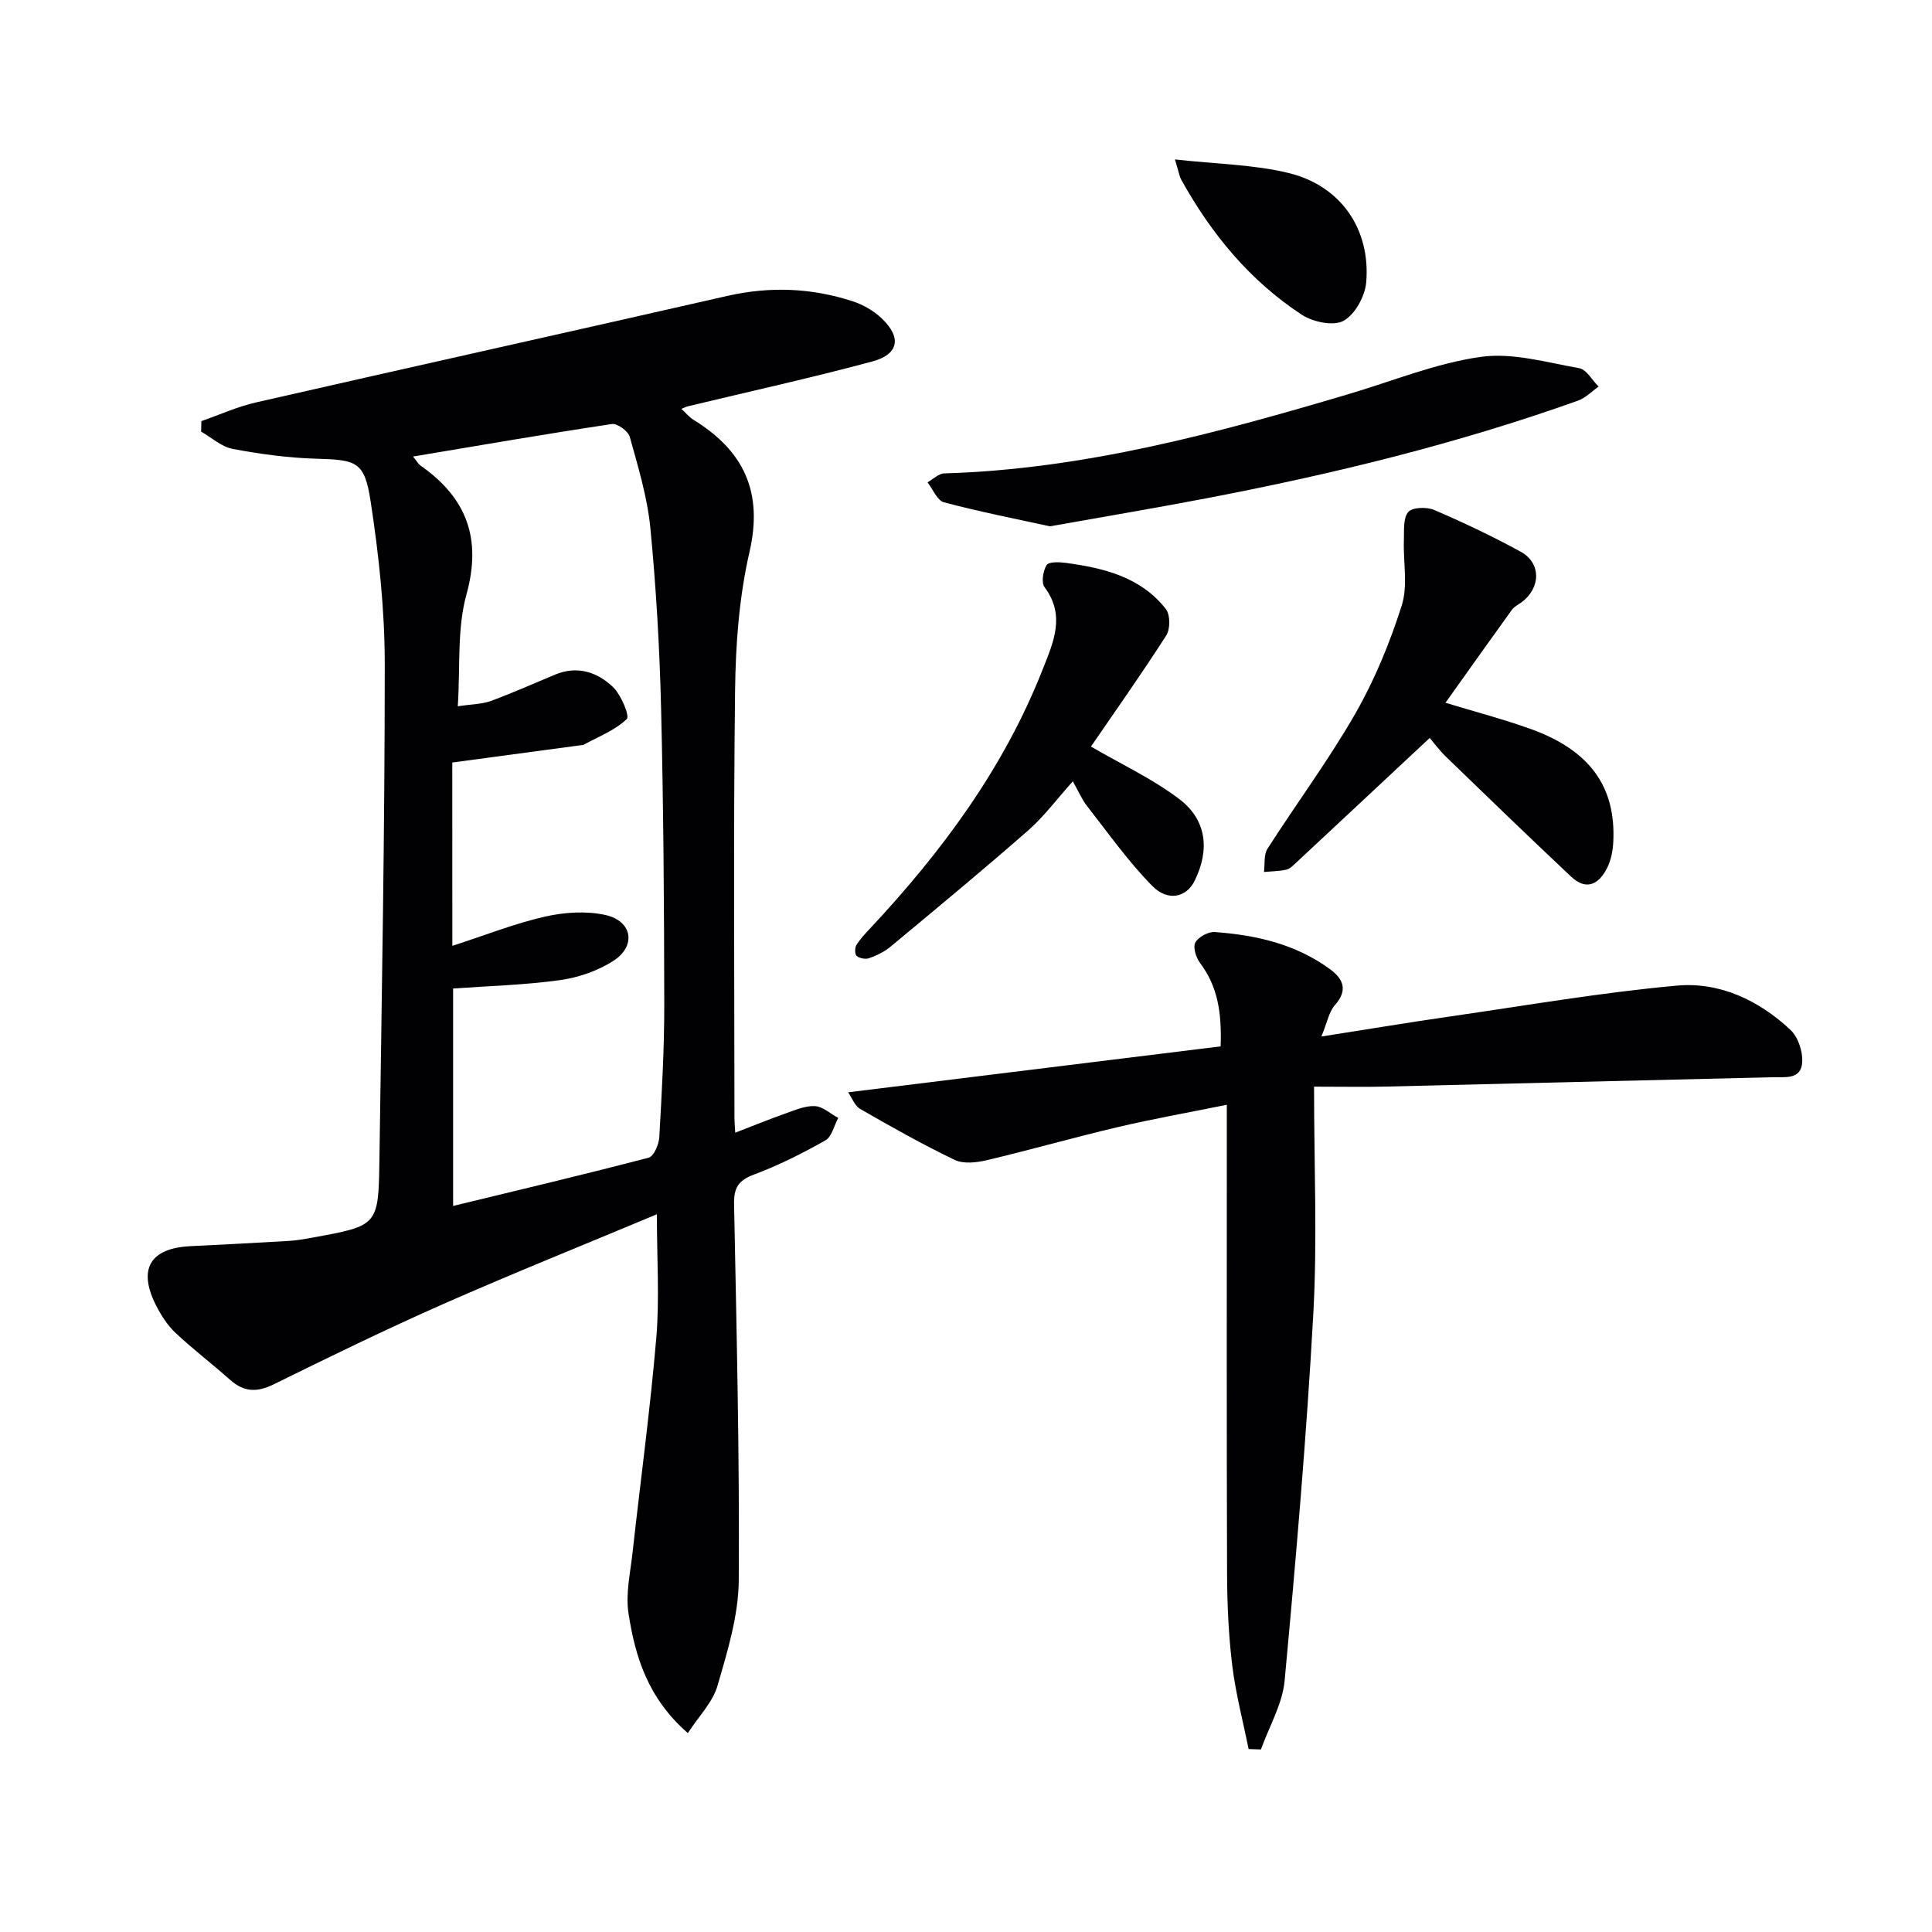
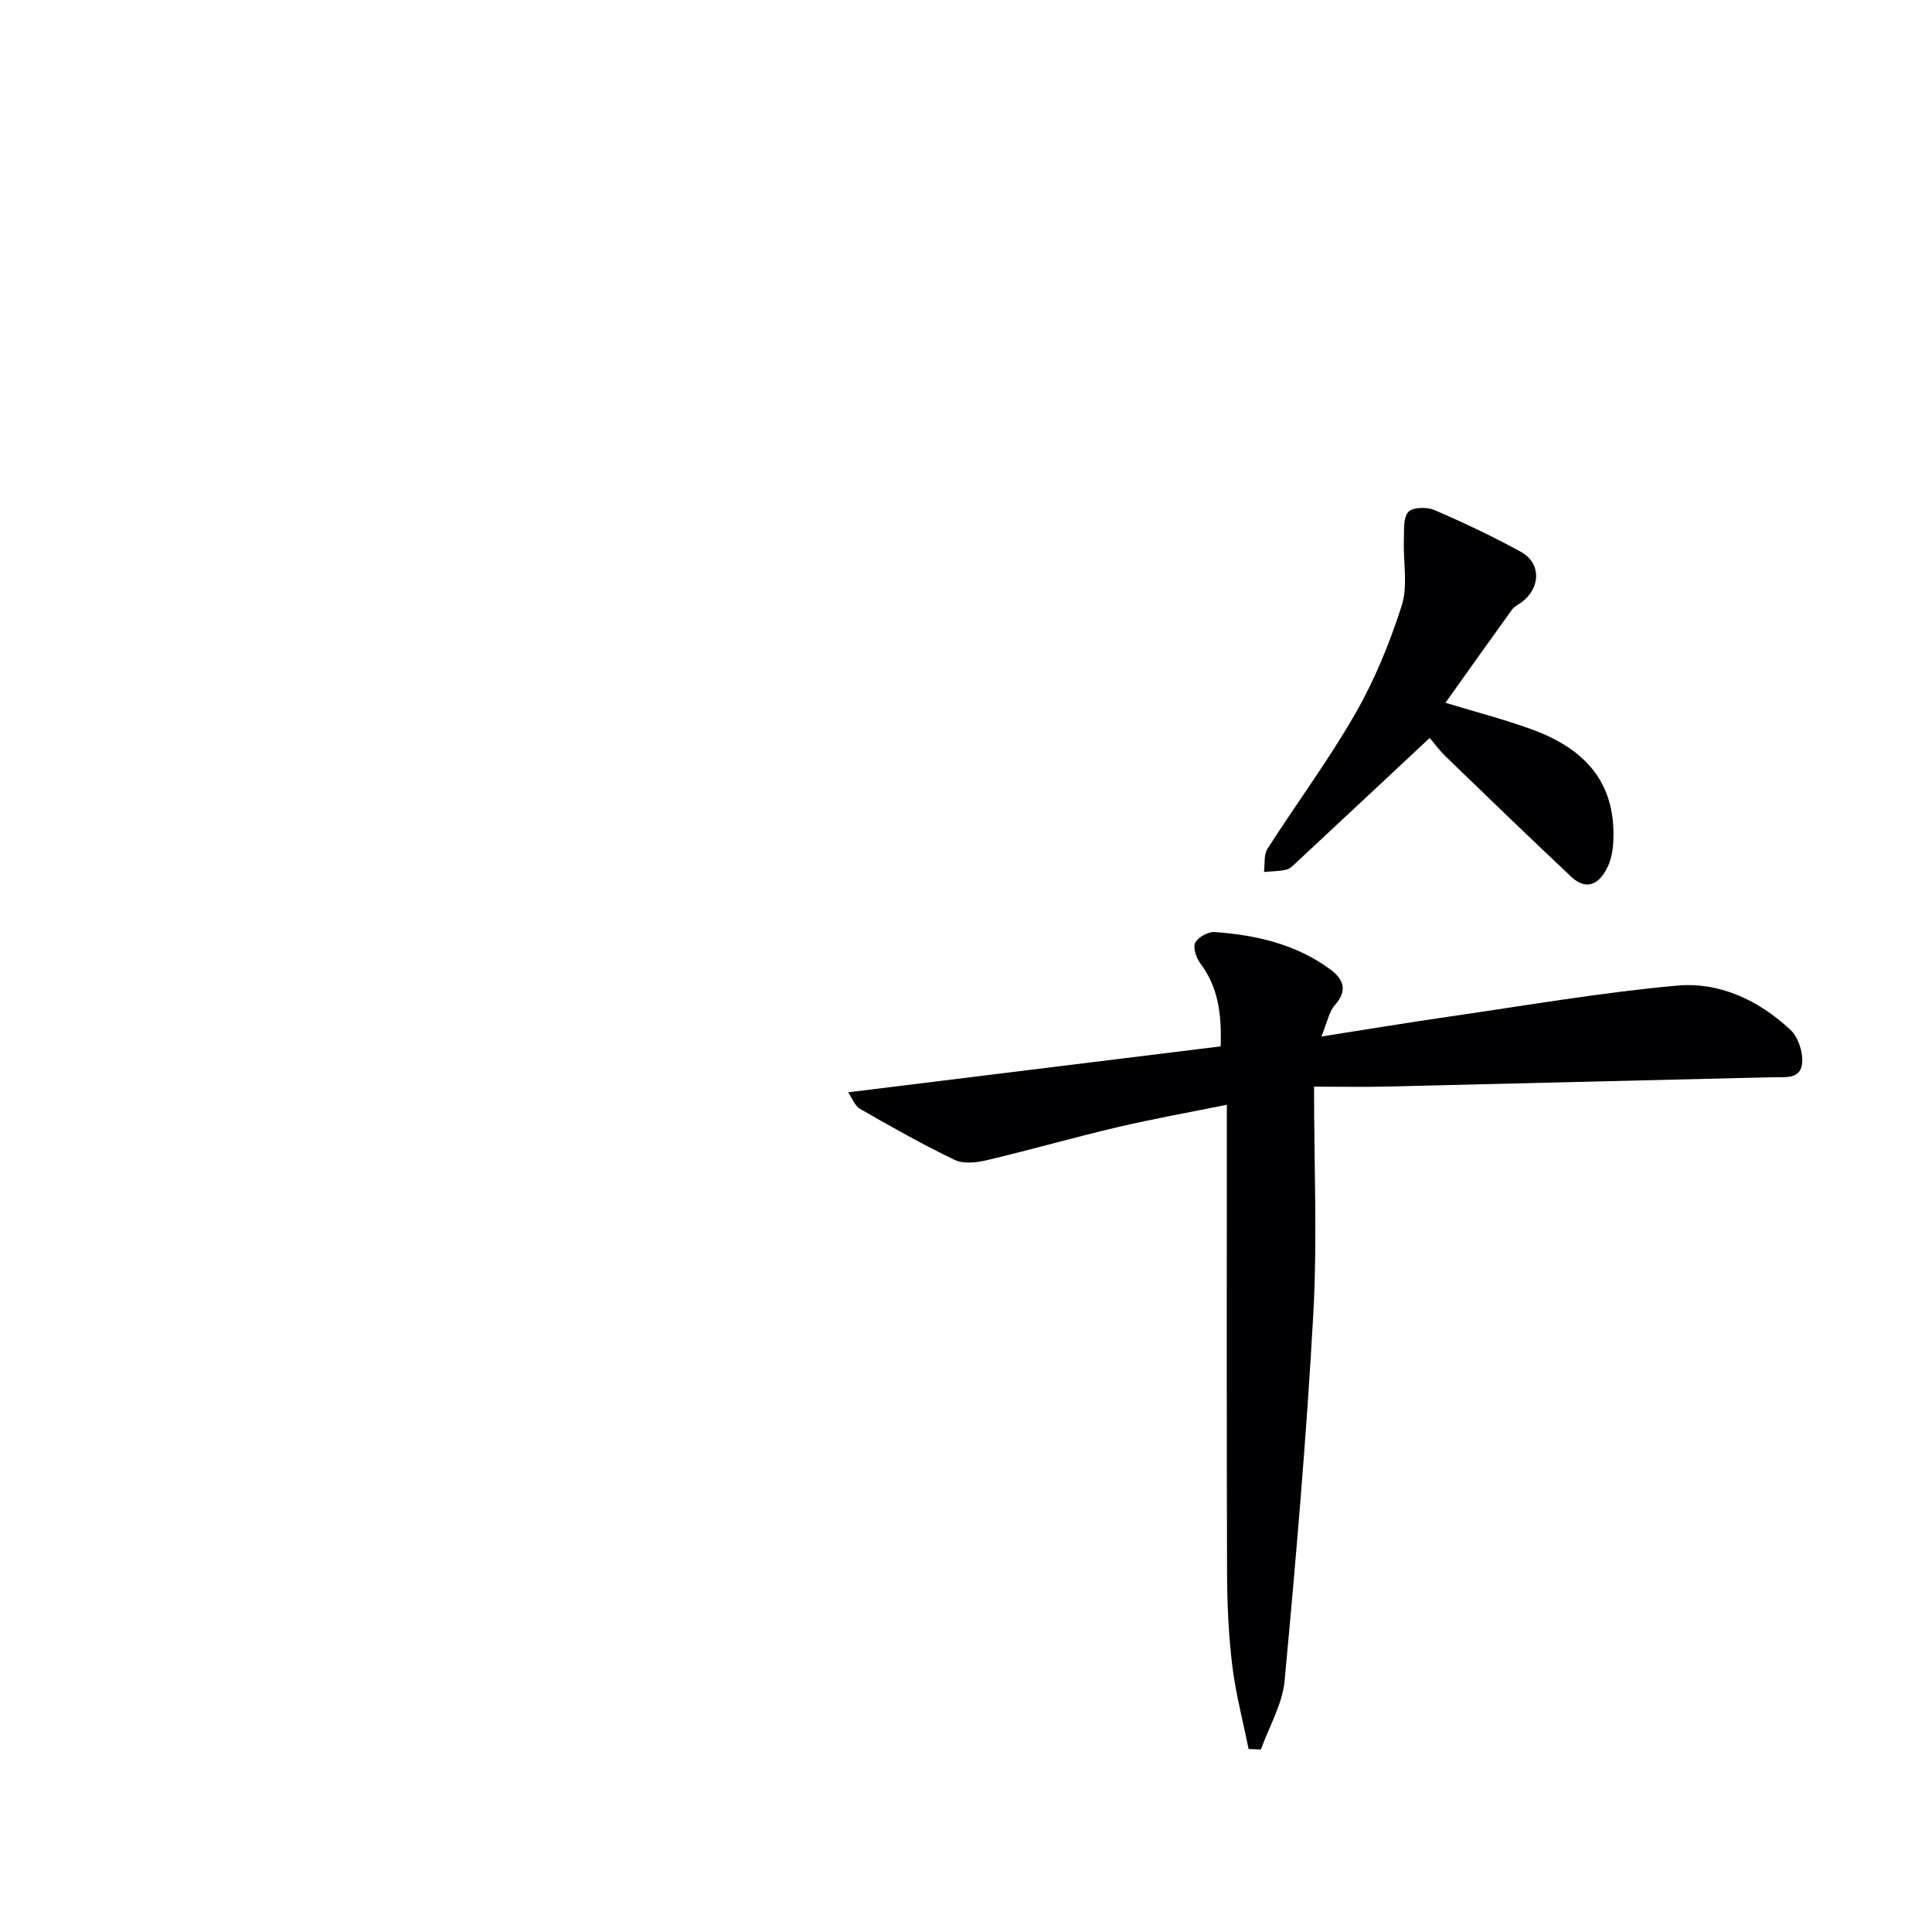
<svg xmlns="http://www.w3.org/2000/svg" enable-background="new 0 0 400 400" viewBox="0 0 400 400">
  <g fill="#010103">
-     <path d="m142.41 358.82c-8.33-7.27-10.91-15.89-12.29-24.81-.62-4.04.38-8.36.84-12.53 1.64-14.84 3.66-29.64 4.92-44.5.68-8.08.12-16.27.12-25.58-15.23 6.38-29.83 12.24-44.22 18.58-11.84 5.22-23.49 10.91-35.11 16.63-3.45 1.7-6.17 1.62-9.03-.93-3.72-3.32-7.71-6.34-11.33-9.75-1.66-1.56-2.96-3.63-4.01-5.68-3.8-7.49-1.23-11.82 7.07-12.24 6.81-.34 13.61-.68 20.42-1.09 1.65-.1 3.3-.39 4.93-.69 13.51-2.46 13.64-2.46 13.83-15.88.49-34.3 1.12-68.6 1.11-102.9 0-11.24-1.23-22.56-2.93-33.68-1.26-8.26-2.91-8.56-11.3-8.8-5.78-.17-11.58-.96-17.26-2.03-2.32-.44-4.36-2.34-6.53-3.58.02-.72.03-1.45.05-2.17 3.76-1.31 7.44-2.99 11.3-3.87 32.51-7.42 65.06-14.64 97.57-22.05 8.84-2.01 17.5-1.68 26.04 1.13 2.14.7 4.29 1.95 5.92 3.49 4.2 3.98 3.6 7.47-1.96 8.96-12.65 3.4-25.45 6.22-38.19 9.28-.3.07-.58.23-1.3.52.94.86 1.63 1.72 2.52 2.27 10.37 6.39 14.46 14.9 11.58 27.38-2.14 9.3-2.87 19.09-2.98 28.67-.36 29.49-.14 58.99-.13 88.48 0 .82.08 1.65.16 3.06 3.62-1.39 6.93-2.75 10.3-3.94 2.02-.71 4.15-1.66 6.18-1.56 1.65.08 3.23 1.58 4.85 2.44-.87 1.6-1.33 3.91-2.67 4.66-4.75 2.68-9.68 5.17-14.78 7.07-3.21 1.2-4.18 2.72-4.12 6.08.51 25.97 1.15 51.95.97 77.91-.05 7.3-2.32 14.7-4.39 21.81-.98 3.44-3.86 6.31-6.15 9.84zm-48.76-162.99c6.95-2.25 12.97-4.65 19.21-6.06 4.02-.91 8.56-1.21 12.53-.32 5.54 1.25 6.38 6.41 1.62 9.47-3.23 2.08-7.23 3.47-11.05 4-7.32 1.02-14.75 1.21-22.15 1.74v45.02c13.89-3.37 27.24-6.53 40.5-10 1.06-.28 2.11-2.74 2.19-4.25.52-9.13 1.04-18.27 1.03-27.41-.03-20.46-.16-40.93-.66-61.38-.3-12.45-1.02-24.92-2.22-37.32-.62-6.38-2.54-12.66-4.26-18.87-.33-1.19-2.58-2.83-3.7-2.66-13.55 2.03-27.06 4.37-41.18 6.73.8.98 1.09 1.55 1.56 1.87 9.49 6.66 12.73 15.02 9.5 26.71-1.97 7.13-1.26 15.01-1.79 23.13 3.01-.46 5.06-.44 6.87-1.11 4.5-1.66 8.88-3.62 13.31-5.46 4.57-1.9 8.71-.51 11.94 2.57 1.69 1.62 3.52 6.02 2.87 6.64-2.45 2.34-5.89 3.65-8.96 5.34-.14.07-.33.05-.49.07-8.82 1.19-17.63 2.37-26.68 3.59.01 12.32.01 24.58.01 37.96z" />
    <path d="m258.51 362.12c-1.16-5.77-2.68-11.5-3.39-17.32-.76-6.26-1.04-12.6-1.07-18.91-.1-30.32-.05-60.63-.05-90.95 0-1.81 0-3.61 0-6.21-7.89 1.6-15.31 2.92-22.64 4.64-9.04 2.13-17.99 4.69-27.03 6.83-2.13.51-4.85.82-6.68-.06-6.68-3.2-13.14-6.86-19.57-10.55-1.11-.64-1.66-2.25-2.48-3.44 26.03-3.21 51.56-6.36 77.12-9.51.25-7.03-.62-12.41-4.23-17.22-.84-1.12-1.54-3.25-1.02-4.26.6-1.15 2.67-2.28 4.01-2.19 8.53.61 16.75 2.48 23.83 7.65 2.8 2.04 3.84 4.36 1.05 7.5-1.22 1.37-1.56 3.53-2.78 6.48 9.62-1.5 18.21-2.94 26.84-4.18 15.58-2.25 31.12-4.94 46.77-6.36 8.84-.8 16.98 3.04 23.52 9.18 1.57 1.48 2.56 4.46 2.42 6.67-.22 3.67-3.53 3.06-6.21 3.12-26.74.62-53.47 1.31-80.2 1.94-4.44.1-8.89.01-14.66.01 0 16.43.69 31.75-.15 46.98-1.4 25.36-3.59 50.68-5.94 75.98-.45 4.87-3.21 9.52-4.91 14.27-.85-.03-1.7-.06-2.55-.09z" />
    <path d="m299.27 145.5c6.13 1.87 12.03 3.4 17.73 5.46 12.18 4.4 17.6 11.97 17.01 23.39-.09 1.78-.45 3.69-1.23 5.27-1.67 3.38-4.27 4.92-7.5 1.88-8.69-8.18-17.28-16.47-25.85-24.77-1.52-1.47-2.78-3.21-3.42-3.95-9.37 8.76-18.52 17.32-27.69 25.86-.6.56-1.27 1.26-2.02 1.42-1.5.33-3.07.33-4.61.47.22-1.62-.07-3.56.73-4.81 5.99-9.36 12.65-18.32 18.17-27.95 4.02-7.01 7.16-14.67 9.62-22.39 1.32-4.13.29-8.99.45-13.51.07-2.02-.19-4.56.9-5.86.83-1 3.83-1.09 5.37-.43 6.09 2.61 12.1 5.47 17.92 8.65 4.29 2.35 4.17 7.54.12 10.5-.66.48-1.48.87-1.94 1.51-4.55 6.3-9.05 12.65-13.76 19.26z" />
-     <path d="m225.87 154.57c6.21 3.61 12.64 6.62 18.2 10.8 5.77 4.33 6.45 10.55 3.25 17.02-1.67 3.37-5.48 4.35-8.76 1.03-4.96-5.04-9.09-10.91-13.48-16.51-1.09-1.39-1.79-3.08-2.96-5.15-3.29 3.66-5.96 7.29-9.27 10.19-9.37 8.21-18.97 16.15-28.55 24.11-1.25 1.04-2.84 1.78-4.38 2.33-.73.26-1.93.02-2.55-.46-.4-.31-.42-1.67-.08-2.23.76-1.26 1.81-2.37 2.83-3.45 14.89-15.91 27.71-33.2 35.76-53.67 2.19-5.57 4.79-11.11.39-17-.72-.97-.32-3.4.43-4.6.44-.71 2.64-.62 3.99-.44 7.86 1.07 15.49 2.92 20.68 9.54.93 1.18.94 4.15.1 5.47-5.14 8.02-10.66 15.81-15.6 23.02z" />
-     <path d="m217.37 108.97c-7.13-1.56-14.59-3.02-21.93-4.97-1.4-.37-2.29-2.71-3.41-4.14 1.15-.64 2.29-1.81 3.47-1.85 28.85-.85 56.39-8.31 83.8-16.44 9.06-2.69 17.99-6.37 27.25-7.68 6.58-.93 13.64 1.14 20.41 2.34 1.52.27 2.68 2.49 4.01 3.81-1.42.99-2.7 2.35-4.27 2.91-24.89 8.89-50.49 15.14-76.41 20.12-10.74 2.06-21.52 3.87-32.92 5.9z" />
-     <path d="m243.26 33.01c8.59.96 16.27 1.04 23.54 2.81 10.8 2.63 16.99 11.63 16.06 22.63-.24 2.87-2.32 6.66-4.69 7.97-2.08 1.14-6.32.26-8.62-1.24-10.78-7.05-18.78-16.78-25-28-.37-.68-.48-1.51-1.29-4.17z" />
  </g>
</svg>